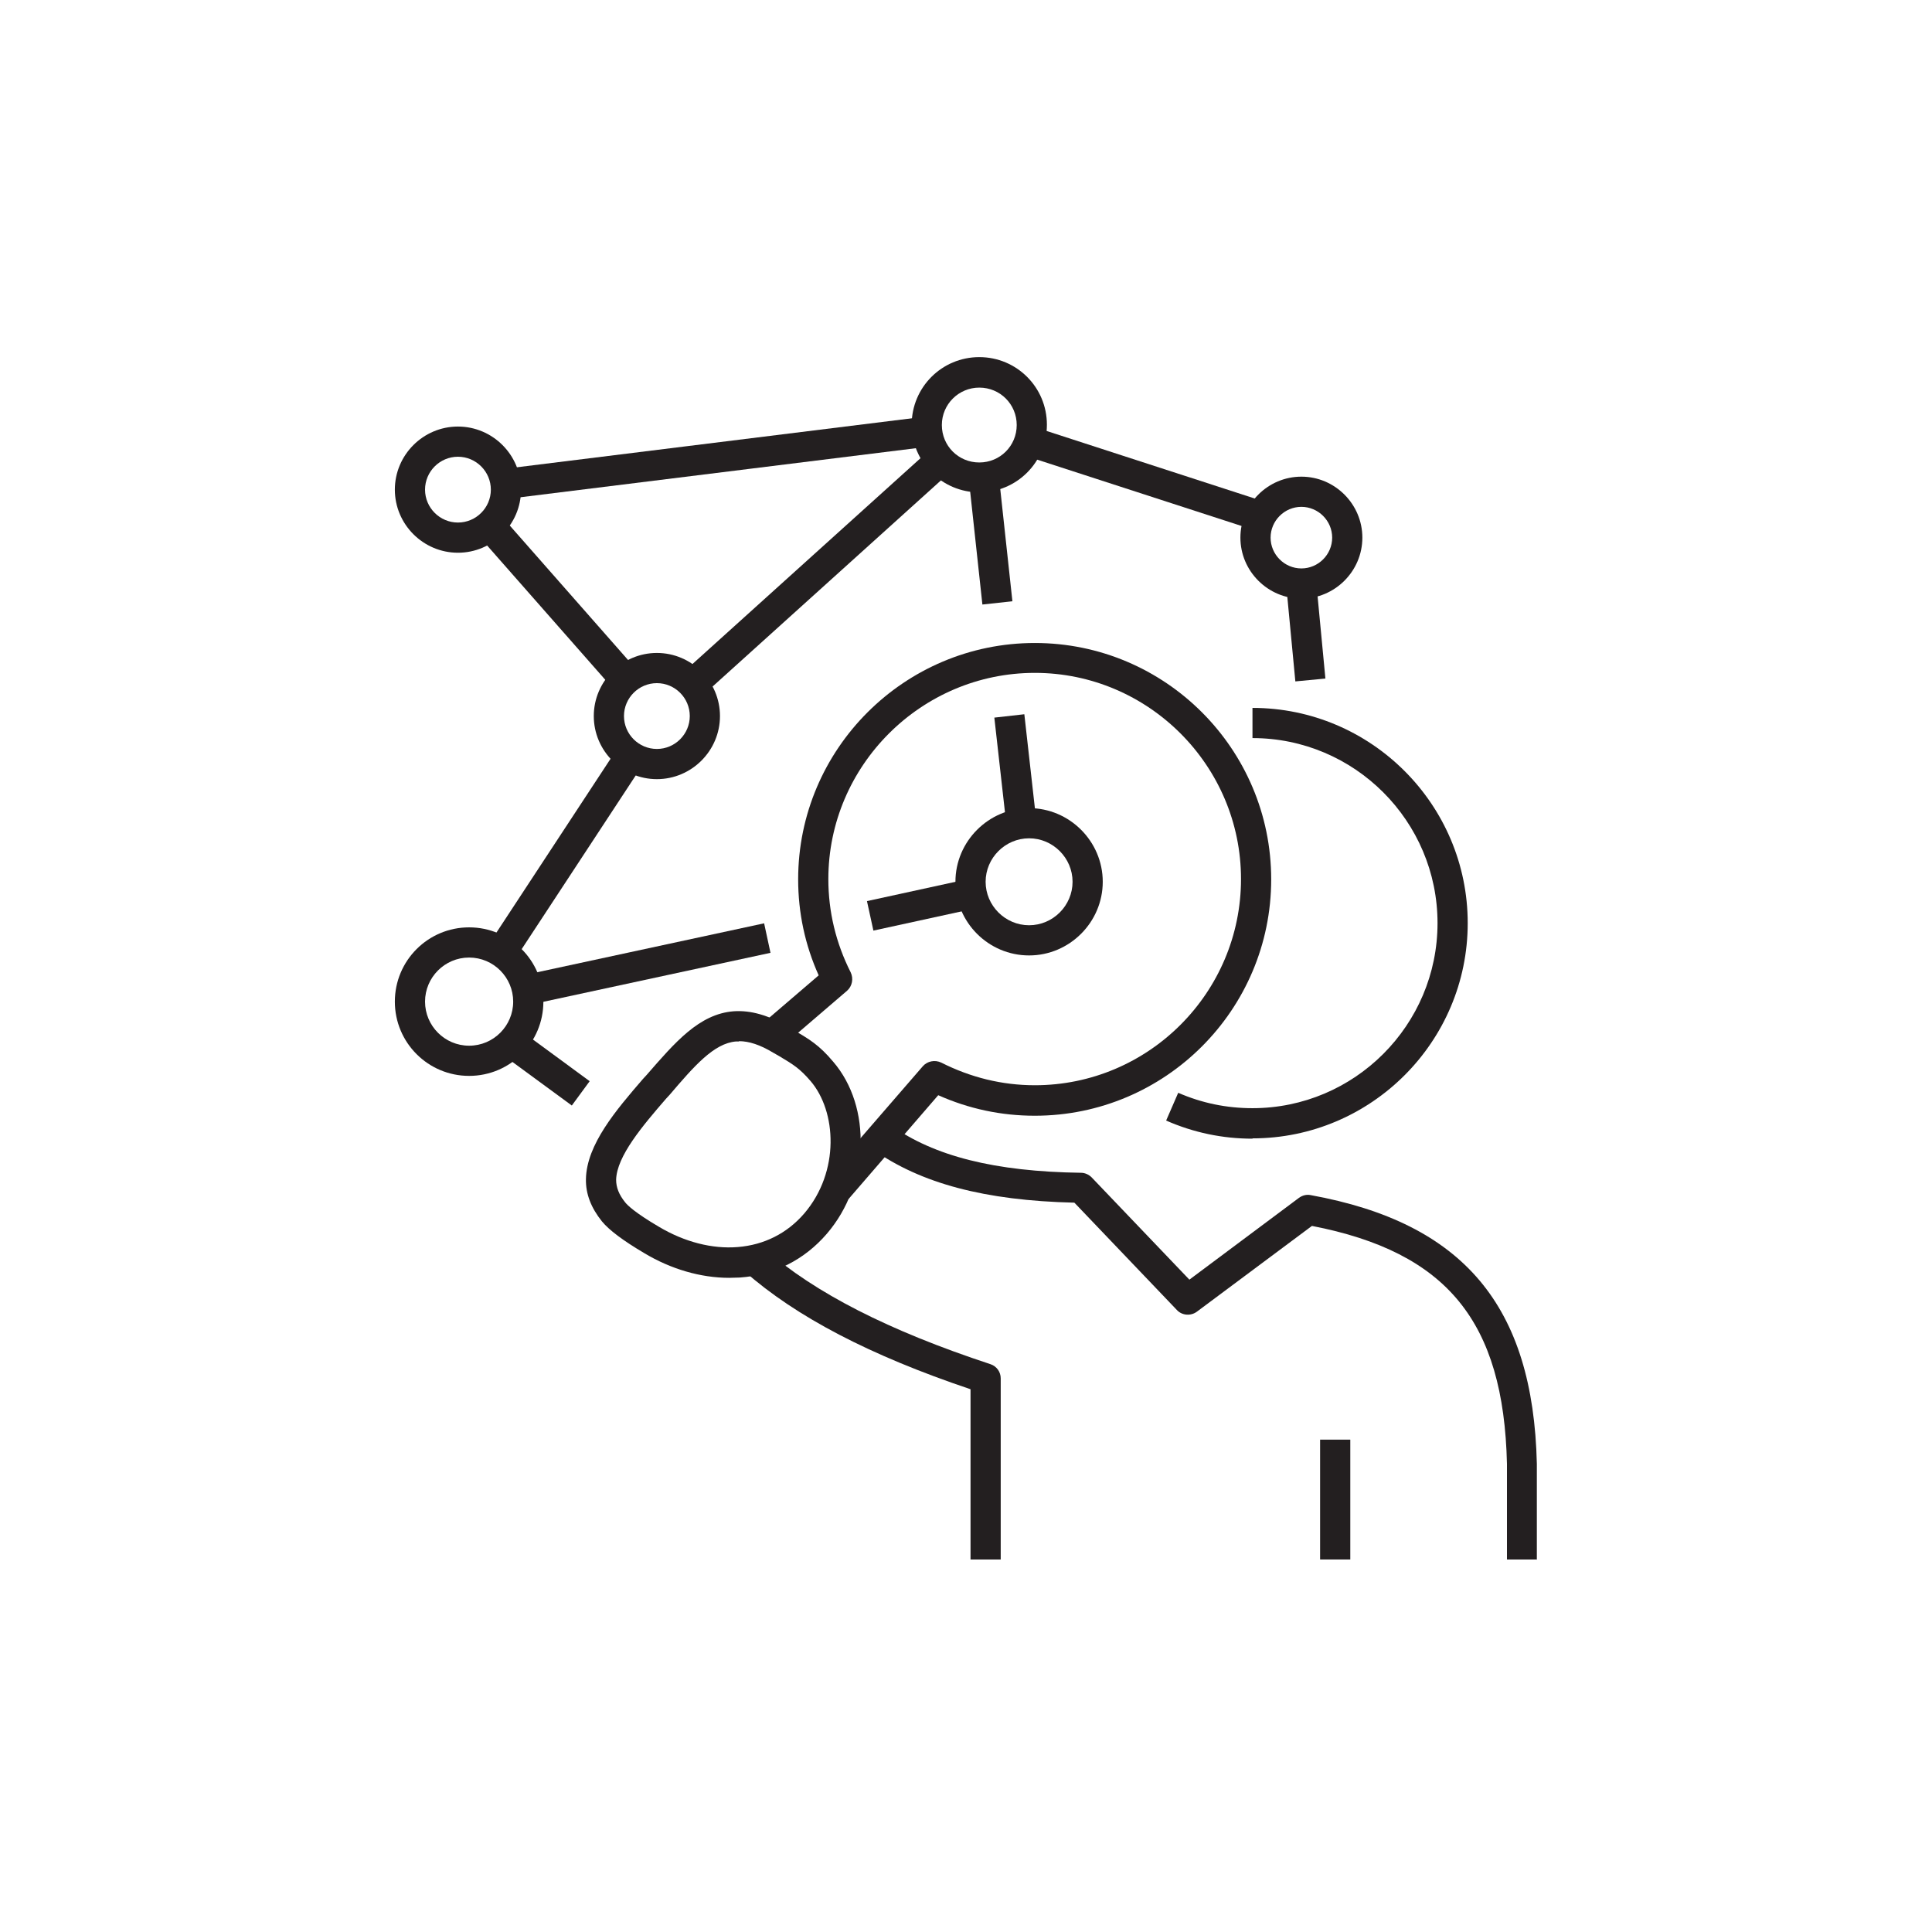
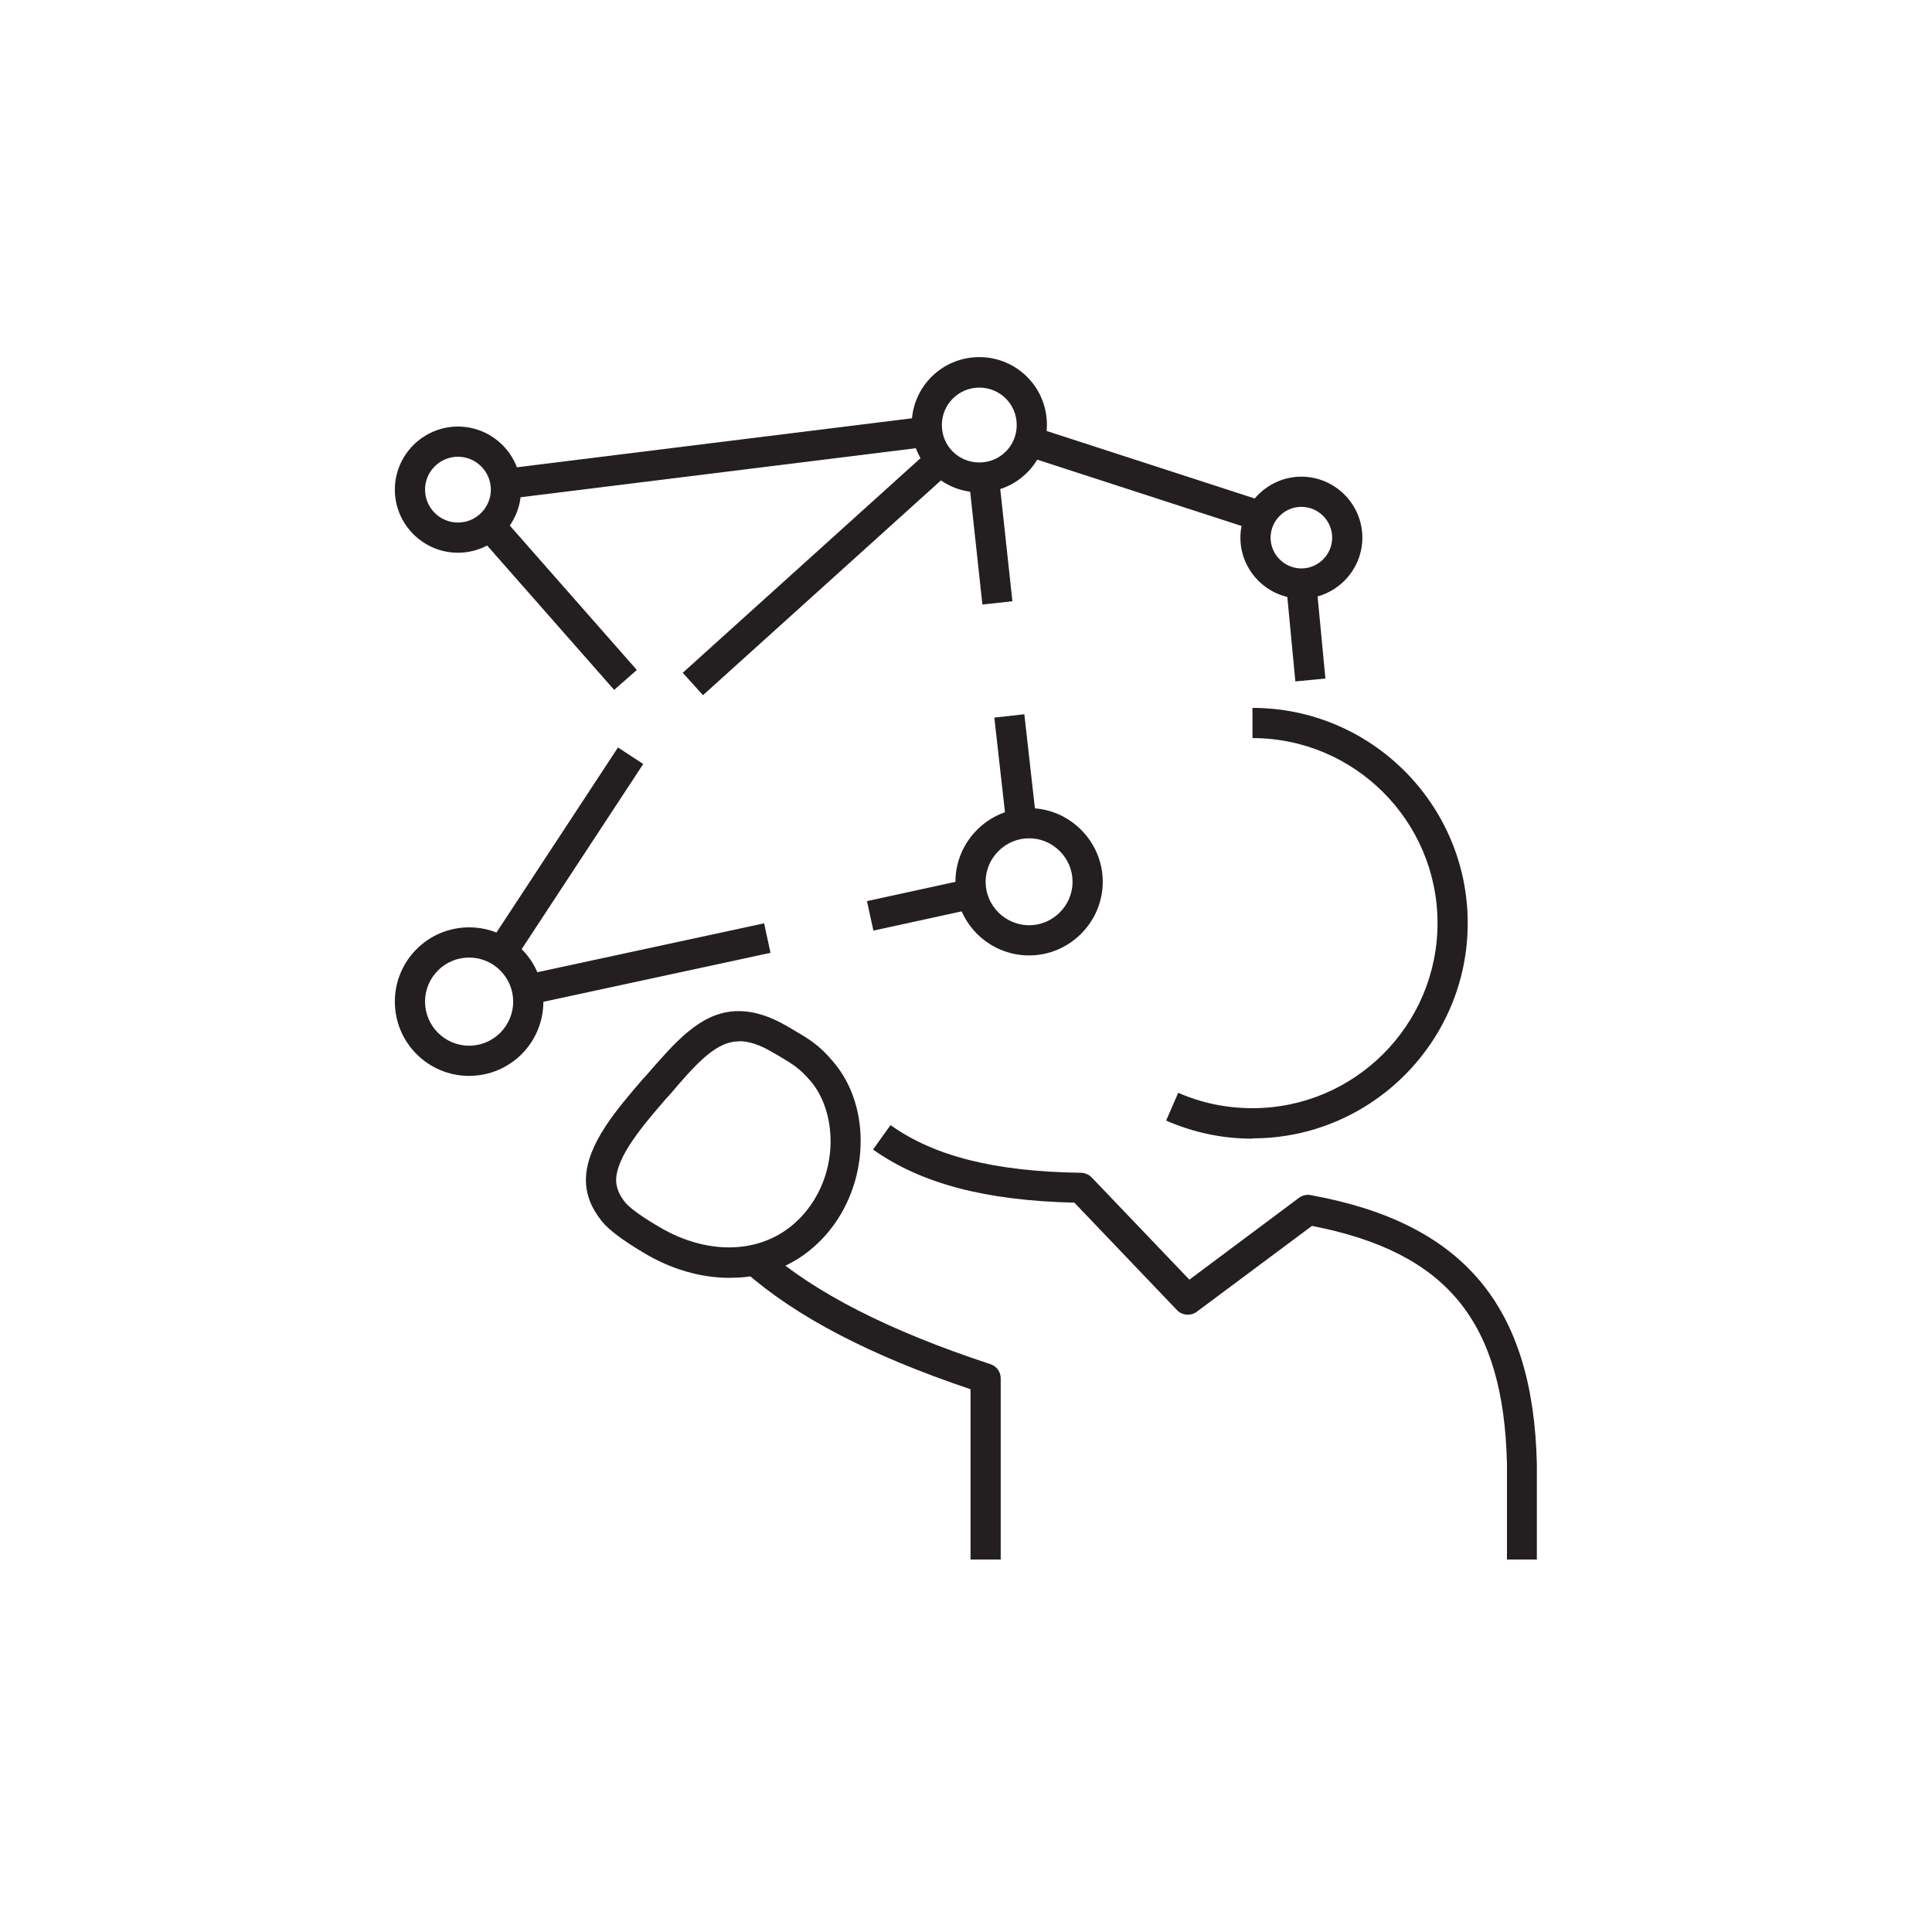
<svg xmlns="http://www.w3.org/2000/svg" id="outlines" viewBox="0 0 64 64">
  <defs>
    <style>
      .cls-1 {
        fill: #231f20;
      }
    </style>
  </defs>
  <path class="cls-1" d="M32.44,16.31c-1.23,0-2.24-1-2.24-2.24s1-2.24,2.24-2.24,2.24,1,2.24,2.24-1,2.24-2.24,2.24ZM32.44,12.84c-.68,0-1.24.55-1.24,1.24s.55,1.24,1.24,1.24,1.24-.55,1.24-1.24-.55-1.24-1.24-1.24Z" />
  <path class="cls-1" d="M34.09,31.65c-1.35,0-2.44-1.1-2.44-2.44s1.1-2.44,2.44-2.44,2.44,1.1,2.44,2.44-1.1,2.44-2.44,2.44ZM34.09,27.77c-.79,0-1.44.65-1.44,1.44s.65,1.44,1.44,1.44,1.44-.65,1.44-1.44-.65-1.44-1.44-1.44Z" />
-   <path class="cls-1" d="M21.76,25.81c-1.15,0-2.09-.94-2.09-2.09s.94-2.09,2.09-2.09,2.09.94,2.09,2.09-.94,2.09-2.09,2.09ZM21.76,22.63c-.6,0-1.09.49-1.09,1.09s.49,1.09,1.09,1.09,1.09-.49,1.09-1.09-.49-1.09-1.09-1.09Z" />
  <path class="cls-1" d="M15.17,18.31c-1.15,0-2.09-.94-2.09-2.09s.94-2.09,2.09-2.09,2.09.94,2.09,2.09-.94,2.09-2.09,2.09ZM15.17,15.13c-.6,0-1.09.49-1.09,1.09s.49,1.09,1.09,1.09,1.09-.49,1.09-1.09-.49-1.09-1.09-1.09Z" />
  <path class="cls-1" d="M43.11,19.83c-1.11,0-2.02-.91-2.02-2.02s.91-2.02,2.02-2.02,2.02.91,2.02,2.02-.91,2.02-2.02,2.02ZM43.11,16.79c-.56,0-1.02.46-1.02,1.02s.46,1.02,1.02,1.02,1.02-.46,1.02-1.02-.46-1.02-1.02-1.02Z" />
  <path class="cls-1" d="M15.54,35.64c-1.36,0-2.46-1.1-2.46-2.46s1.1-2.46,2.46-2.46,2.46,1.1,2.46,2.46-1.1,2.46-2.46,2.46ZM15.54,31.72c-.81,0-1.46.66-1.46,1.46s.65,1.46,1.46,1.46,1.46-.66,1.46-1.46-.65-1.46-1.46-1.46Z" />
  <rect class="cls-1" x="17.97" y="16.56" width="1" height="6.82" transform="translate(-8.59 17.17) rotate(-41.34)" />
  <rect class="cls-1" x="16.69" y="14.66" width="14.08" height="1" transform="translate(-1.69 3.04) rotate(-7.07)" />
  <rect class="cls-1" x="37.43" y="11.83" width="1" height="8.06" transform="translate(11.13 47.04) rotate(-72.02)" />
  <rect class="cls-1" x="17.37" y="31.43" width="8.14" height="1" transform="translate(-6.25 5.24) rotate(-12.17)" />
  <rect class="cls-1" x="28.79" y="29.48" width="3.4" height="1" transform="translate(-5.69 7.18) rotate(-12.3)" />
  <rect class="cls-1" x="14.87" y="27.79" width="7.78" height="1" transform="translate(-15.19 28.44) rotate(-56.71)" />
  <rect class="cls-1" x="21.52" y="18.45" width="11.07" height="1" transform="translate(-5.72 23.01) rotate(-42.07)" />
  <rect class="cls-1" x="33.14" y="23.7" width="1" height="3.57" transform="translate(-2.64 3.92) rotate(-6.41)" />
  <rect class="cls-1" x="32.31" y="15.8" width="1" height="4.18" transform="translate(-1.73 3.64) rotate(-6.18)" />
-   <rect class="cls-1" x="17.6" y="33.95" width="1" height="2.84" transform="translate(-21.13 29.04) rotate(-53.72)" />
  <rect class="cls-1" x="42.76" y="19.32" width="1" height="3.21" transform="translate(-1.79 4.19) rotate(-5.43)" />
  <path class="cls-1" d="M24.16,42.33c-.95,0-1.94-.29-2.82-.82-.71-.42-1.16-.76-1.4-1.05-.36-.45-.54-.91-.53-1.4.02-1.15,1.01-2.3,1.89-3.32l.12-.13c.94-1.08,1.74-2.02,2.88-2.11.57-.04,1.16.13,1.82.52l.2.12c.48.28.82.48,1.28,1.03,1.29,1.5,1.2,4.06-.21,5.7-.74.86-1.74,1.37-2.88,1.45-.12,0-.24.01-.36.01ZM24.48,34.5s-.06,0-.1,0c-.73.06-1.38.81-2.2,1.77l-.12.13c-.77.89-1.63,1.9-1.65,2.68,0,.25.09.49.3.75.07.09.32.34,1.12.81.84.5,1.76.74,2.61.67.87-.07,1.63-.45,2.2-1.11,1.19-1.39,1.07-3.39.21-4.39t0,0c-.36-.42-.58-.55-1.03-.82l-.21-.12c-.43-.26-.8-.38-1.13-.38Z" />
  <path class="cls-1" d="M50.92,51.66h-1v-3.17c-.11-4.71-1.98-7.01-6.46-7.88l-3.81,2.84c-.2.15-.49.13-.66-.05l-3.4-3.56c-2.97-.07-5.09-.64-6.67-1.76l.58-.81c1.44,1.03,3.45,1.54,6.31,1.58.13,0,.26.06.35.15l3.24,3.39,3.63-2.71c.11-.08.25-.12.39-.09,5.06.92,7.37,3.67,7.49,8.9v3.18Z" />
  <path class="cls-1" d="M33.15,51.66h-1v-5.64c-3.33-1.12-5.78-2.4-7.48-3.9l.66-.75c1.66,1.46,4.11,2.71,7.48,3.82.21.07.34.26.34.47v6Z" />
-   <path class="cls-1" d="M28.1,39.7l-.76-.65,3.23-3.73c.15-.17.4-.22.61-.12.97.49,2.01.75,3.1.75,3.77,0,6.83-3.07,6.83-6.83s-3.07-6.83-6.83-6.83-6.84,3.07-6.84,6.83c0,1.08.25,2.12.74,3.09.1.21.05.46-.12.61l-2.18,1.87-.65-.76,1.89-1.62c-.45-1-.68-2.07-.68-3.18,0-4.32,3.52-7.83,7.84-7.83s7.83,3.51,7.83,7.83-3.51,7.83-7.83,7.83c-1.12,0-2.19-.23-3.2-.68l-2.98,3.45Z" />
  <path class="cls-1" d="M41.49,37.72c-.99,0-1.95-.2-2.86-.6l.4-.92c.78.34,1.6.51,2.46.51,3.38,0,6.13-2.75,6.13-6.13s-2.75-6.13-6.13-6.13v-1c3.93,0,7.13,3.2,7.13,7.13s-3.2,7.13-7.13,7.13Z" />
-   <rect class="cls-1" x="43.73" y="47.69" width="1" height="3.97" />
</svg>